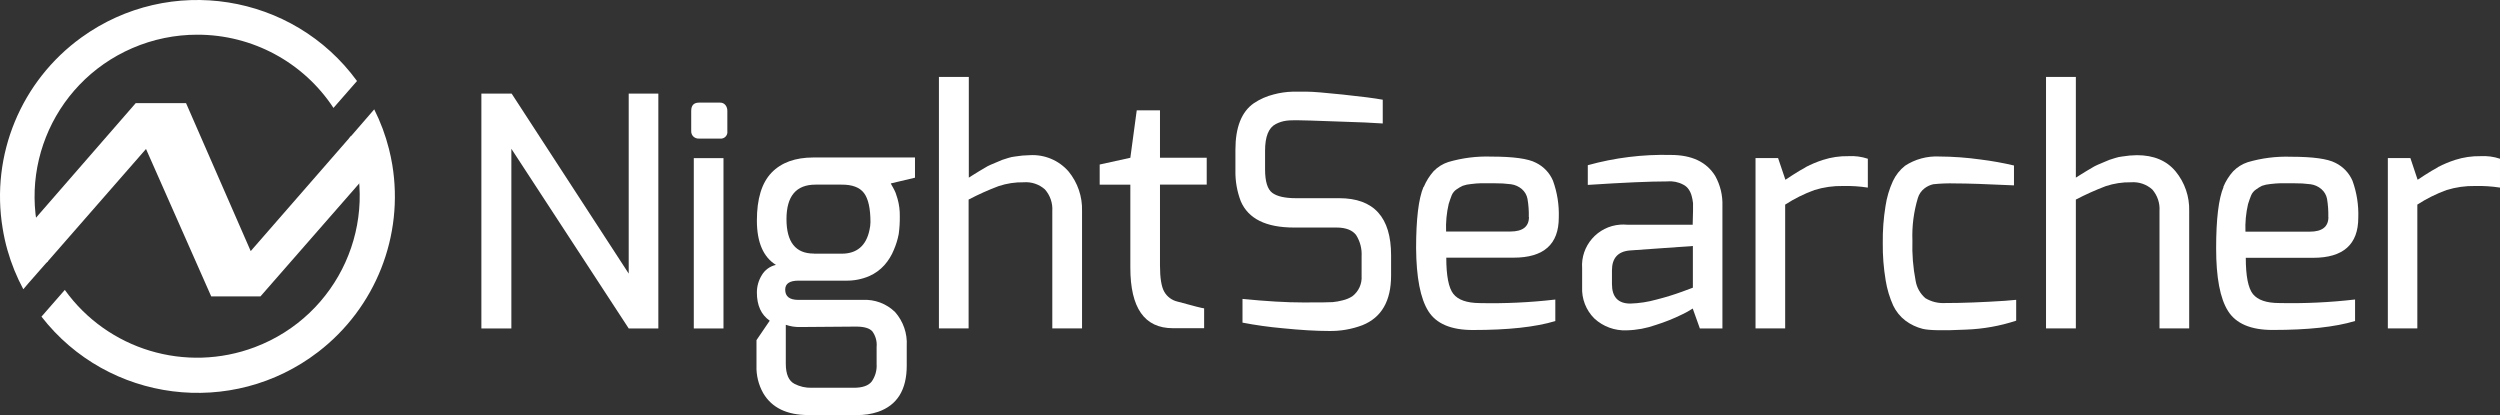
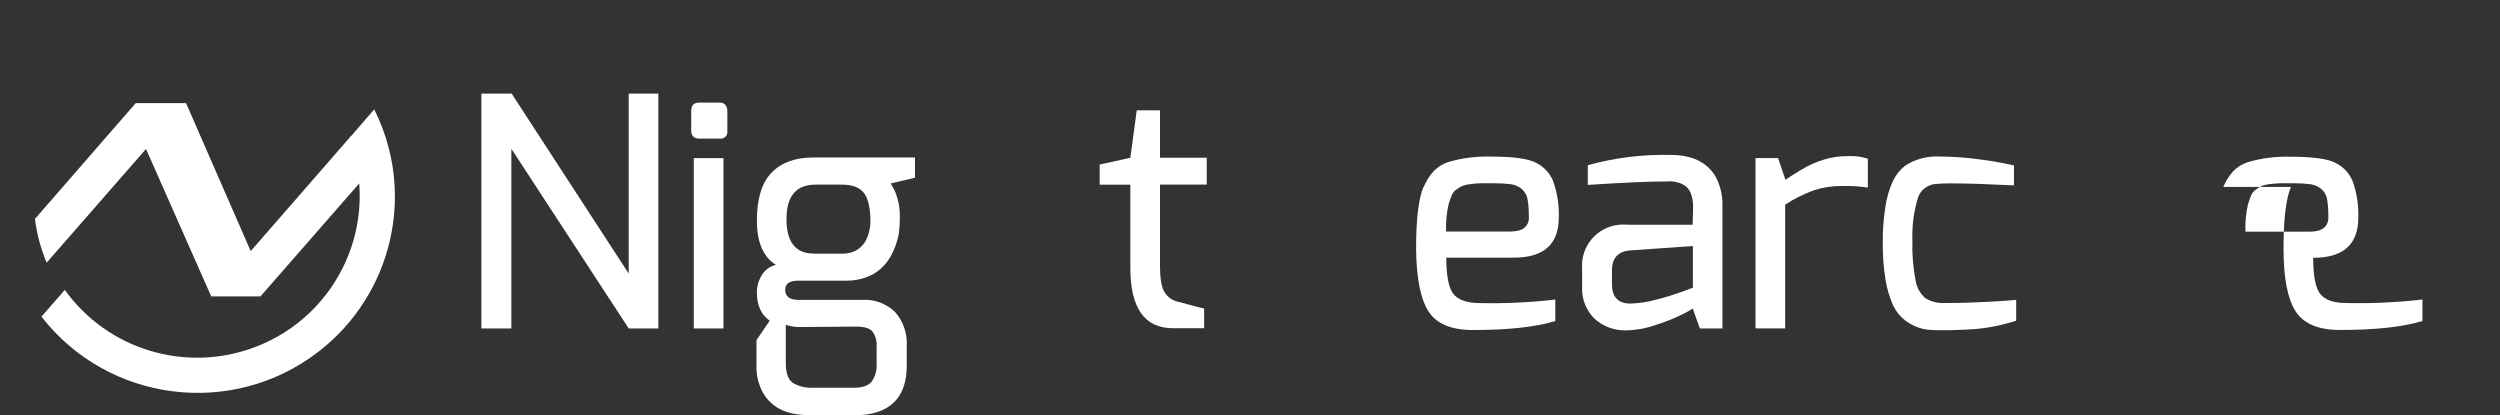
<svg xmlns="http://www.w3.org/2000/svg" id="a" width="512" height="85" viewBox="0 0 512 85">
  <rect x="0" y="0" width="512" height="85" fill="#333333" stroke="none" />
  <defs>
    <style>.b{fill:#fff;}</style>
  </defs>
  <polygon class="b" points="98.587 67.266 98.587 19.176 104.788 19.176 128.759 56.032 128.759 19.176 134.829 19.176 134.829 67.266 128.759 67.266 104.728 30.47 104.728 67.266 98.587 67.266" />
  <path class="b" d="M142.09,32.38h6.08v34.886h-6.08v-34.886ZM141.56,26.868v-4.149c0-1.134.53-1.701,1.59-1.701h4.29c.43-.025.846.157,1.12.488.273.345.415.775.4,1.214v4.149c.101.735-.417,1.412-1.155,1.512-.121.016-.244.016-.365,0h-4.29c-.43.024-.85-.131-1.16-.428-.286-.288-.442-.68-.43-1.085" />
  <path class="b" d="M166.721,51.952h5.68c3.07,0,5-1.622,5.67-4.856.12-.519.187-1.049.2-1.582,0-2.806-.44-4.796-1.32-5.97s-2.42-1.751-4.62-1.731h-5.32c-3.96,0-5.94,2.355-5.94,7.065s1.87,7.061,5.61,7.055M163.841,66.977c-.99.02-1.975-.135-2.91-.458v7.96c0,2.149.6,3.532,1.79,4.139,1.08.557,2.284.831,3.5.796h8.65c1.75,0,3-.428,3.66-1.284.731-1.047,1.083-2.31,1-3.582v-3.483c.109-1.13-.196-2.261-.86-3.184-.567-.663-1.687-.995-3.36-.995l-11.471.09ZM155.01,59.903c-.003-1.25.343-2.477,1-3.542.628-1.076,1.68-1.841,2.9-2.109-2.6-1.619-3.9-4.65-3.9-9.095s1-7.708,3-9.791c2-2.076,4.86-3.114,8.58-3.114h20.801v4.139l-4.95,1.174c0,.09.2.378.46.856.197.351.374.714.53,1.085.09.239.22.647.39,1.214.33,1.175.485,2.392.46,3.612.015,1.198-.059,2.395-.22,3.582-.211,1.118-.547,2.209-1,3.254-.458,1.139-1.107,2.192-1.92,3.114-.868.971-1.935,1.744-3.13,2.269-1.513.641-3.146.957-4.79.925h-9.711c-1.8,0-2.7.617-2.7,1.841,0,1.403.9,2.1,2.7,2.1h13.141c2.479-.144,4.902.763,6.67,2.498,1.671,1.899,2.526,4.376,2.38,6.896v4.07c0,4.955-1.96,8.109-5.88,9.463-1.405.466-2.88.688-4.36.657h-9.901c-4.4,0-7.48-1.489-9.241-4.468-.977-1.721-1.458-3.676-1.39-5.652v-5.224l2.71-3.98c-1.753-1.214-2.63-3.138-2.63-5.771" />
-   <path class="b" d="M198.413,15.753v20.627l1.09-.687,1.12-.687,1.06-.627c.375-.241.77-.451,1.18-.627.24-.08.63-.249,1.16-.488s.94-.418,1.25-.527.72-.239,1.22-.388c.461-.149.937-.25,1.42-.299.992-.166,1.995-.256,3-.269,3.015-.174,5.941,1.054,7.92,3.323,1.874,2.283,2.858,5.163,2.77,8.109v24.05h-6.09v-24.05c.104-1.609-.435-3.193-1.5-4.408-1.186-1.063-2.759-1.595-4.35-1.473-1.749-.032-3.491.234-5.15.786-2.102.792-4.153,1.712-6.14,2.756v26.388h-6.08V15.753h6.12Z" />
  <path class="b" d="M237.565,22.589v9.721h9.571v5.502h-9.571v16.577c0,2.577.3,4.378.89,5.383.578,1.004,1.548,1.724,2.68,1.99,3.34.915,5.17,1.383,5.47,1.383v4.07h-6.4c-5.814,0-8.717-4.139-8.71-12.418v-16.985h-6.28v-4.119l6.28-1.383,1.31-9.721h4.76Z" />
-   <path class="b" d="M260.866,19.335c1.24-.333,2.516-.52,3.8-.557h3.14c1.047,0,3.444.196,7.19.587,3.747.391,6.477.743,8.19,1.055v4.866c-1.853-.139-4.89-.272-9.11-.398-4.71-.179-7.5-.259-8.35-.259s-1.62,0-2.28.09c-.763.099-1.502.335-2.18.697-1.45.746-2.18,2.557-2.18,5.453v3.811c0,2.498.5,4.1,1.49,4.826s2.6,1.085,4.85,1.085h8.85c7.08,0,10.621,3.897,10.621,11.692v4.139c0,5.214-1.957,8.607-5.87,10.179-2.202.832-4.545,1.234-6.9,1.184-2.62,0-5.75-.189-9.411-.557-2.768-.243-5.522-.628-8.25-1.154v-4.856c4.84.484,9,.726,12.481.726s5.48-.023,6-.07c.676-.064,1.345-.184,2-.358.709-.161,1.385-.44,2-.826,1.308-.99,2.026-2.568,1.91-4.199v-3.98c.095-1.537-.297-3.064-1.12-4.368-.75-.995-2.09-1.542-4-1.542h-8.721c-5.727,0-9.36-1.794-10.901-5.383-.767-2.004-1.14-4.135-1.1-6.279v-4.269c0-4.597,1.253-7.771,3.76-9.522,1.246-.838,2.63-1.451,4.09-1.811" />
  <path class="b" d="M313.099,44.47c.033-1.256-.057-2.513-.27-3.751-.147-.773-.552-1.475-1.15-1.99-.625-.536-1.393-.882-2.21-.995-1.127-.146-2.263-.212-3.4-.199h-2.88c-.53,0-1.17.07-1.94.159-.577.044-1.145.165-1.69.358-.437.206-.855.449-1.25.726-.446.298-.794.72-1,1.214-.19.488-.4,1.075-.62,1.781-.428,1.849-.606,3.746-.53,5.642h13.141c2.553,0,3.83-.995,3.83-2.985M291.598,38.251c.489-1.162,1.164-2.237,2-3.184.83-.862,1.86-1.508,3-1.881,2.867-.843,5.853-1.22,8.84-1.114,4.487,0,7.524.418,9.11,1.254,1.577.764,2.821,2.073,3.5,3.682.876,2.419,1.279,4.982,1.19,7.552,0,5.473-3.08,8.209-9.24,8.209h-13.801c0,3.721.483,6.196,1.45,7.423.967,1.227,2.757,1.854,5.37,1.881,5.181.113,10.364-.129,15.511-.726v4.408c-4.054,1.227-9.687,1.837-16.901,1.831-4.454,0-7.49-1.29-9.11-3.871-1.62-2.58-2.453-6.872-2.5-12.876,0-5.97.503-10.153,1.51-12.547" />
  <path class="b" d="M330.13,58.191c0,2.627,1.25,3.98,3.76,3.98,1.821-.055,3.628-.332,5.38-.826,1.801-.454,3.577-1.002,5.32-1.642l2.11-.786v-8.537l-12.941.915c-2.42.219-3.63,1.582-3.63,4.07v2.826ZM325.18,33.833c5.531-1.535,11.261-2.243,17.001-2.1,4.307,0,7.344,1.443,9.11,4.328,1.034,1.871,1.539,3.986,1.46,6.119v25.085h-4.62l-1.46-4.08c-.697.456-1.425.862-2.18,1.214-1.723.847-3.508,1.562-5.34,2.139-1.927.689-3.953,1.065-6,1.114-2.448.107-4.836-.768-6.63-2.428-1.71-1.698-2.618-4.037-2.5-6.438v-3.811c-.334-4.621,3.16-8.636,7.804-8.968.455-.033.912-.028,1.366.013h13.471c.05-1.274.07-2.219.07-2.856v-1.542c-.047-.491-.138-.977-.27-1.453-.128-.518-.352-1.007-.66-1.443-.28-.388-.65-.703-1.08-.915-.988-.531-2.112-.759-3.23-.657-3.614,0-9.05.239-16.311.716v-4.04Z" />
  <path class="b" d="M369.812,34.221c1.145-.596,2.339-1.092,3.57-1.483,1.663-.532,3.403-.787,5.15-.756,1.355-.082,2.713.097,4,.527v5.91c-1.68-.257-3.38-.367-5.08-.328-1.982-.037-3.957.241-5.85.826-2.107.767-4.12,1.769-6,2.985v25.353h-6.07v-34.876h4.62l1.5,4.438,1.52-.995c.88-.567,1.76-1.095,2.64-1.572" />
  <path class="b" d="M386.183,57.405c-.422-2.518-.62-5.069-.59-7.622-.034-2.539.153-5.076.56-7.582.263-1.77.775-3.495,1.52-5.124.571-1.217,1.416-2.286,2.47-3.124,2.073-1.354,4.524-2.02,7-1.9,2.841.016,5.677.222,8.49.617,2.297.287,4.577.695,6.83,1.224v4.07c-5.587-.265-9.604-.398-12.051-.398-1.499-.044-2.999.013-4.49.169-.634.147-1.231.425-1.75.816-.664.5-1.151,1.197-1.39,1.99-.853,2.831-1.231,5.783-1.12,8.736-.09,2.762.131,5.526.66,8.239.228,1.381.936,2.638,2,3.552,1.203.724,2.597,1.07,4,.995,3.52,0,7.614-.153,12.281-.458l2.31-.199v4.269c-3.329,1.093-6.797,1.709-10.301,1.831-4.58.219-7.52.169-8.85-.159-1.272-.322-2.468-.89-3.52-1.672-1.07-.816-1.931-1.873-2.51-3.085-.74-1.647-1.262-3.383-1.55-5.164" />
-   <path class="b" d="M425.135,15.753v20.627l1.09-.687,1.12-.687,1.06-.627c.38-.24.778-.449,1.19-.627.24-.08.63-.249,1.15-.488s.95-.418,1.26-.527.72-.239,1.22-.388c.461-.149.937-.25,1.42-.299.992-.167,1.995-.257,3-.269,3.44,0,6.08,1.114,7.92,3.323,1.877,2.282,2.864,5.162,2.78,8.109v24.05h-6.08v-24.05c.11-1.606-.422-3.19-1.48-4.408-1.189-1.064-2.765-1.597-4.36-1.473-1.749-.03-3.491.235-5.15.786-2.1.796-4.151,1.716-6.14,2.756v26.388h-6.11V15.753h6.11Z" />
-   <path class="b" d="M476.838,44.47c.03-1.256-.057-2.512-.26-3.751-.15-.774-.559-1.476-1.16-1.99-.624-.538-1.392-.884-2.21-.995-1.127-.147-2.263-.213-3.4-.199h-2.87c-.53,0-1.18.07-2,.159-.573.045-1.138.166-1.68.358-.431.217-.842.47-1.23.756-.445.3-.792.721-1,1.214-.2.488-.41,1.075-.63,1.781-.428,1.849-.606,3.746-.53,5.642h13.161c2.547,0,3.824-.995,3.83-2.985M455.337,38.281c.481-1.166,1.158-2.243,2-3.184.831-.861,1.861-1.507,3-1.881,2.87-.844,5.859-1.22,8.85-1.114,4.48,0,7.517.418,9.11,1.254,1.572.771,2.814,2.077,3.5,3.682.872,2.42,1.272,4.983,1.18,7.552,0,5.473-3.08,8.209-9.24,8.209h-13.801c0,3.721.487,6.196,1.46,7.423,1,1.224,2.77,1.841,5.41,1.841,5.181.113,10.364-.129,15.511-.726v4.408c-4.054,1.227-9.687,1.837-16.901,1.831-4.44,0-7.477-1.29-9.11-3.871-1.633-2.58-2.447-6.872-2.44-12.876,0-5.97.507-10.153,1.52-12.547" />
-   <path class="b" d="M499.289,34.221c1.142-.594,2.333-1.09,3.56-1.483,1.664-.53,3.404-.786,5.15-.756,1.355-.081,2.713.098,4,.527v5.91c-1.681-.257-3.38-.367-5.08-.328-1.982-.037-3.957.241-5.85.826-2.108.765-4.121,1.767-6,2.985v25.353h-6.04v-34.876h4.62l1.48,4.438,1.52-.995c.88-.567,1.76-1.095,2.64-1.572" />
+   <path class="b" d="M476.838,44.47c.03-1.256-.057-2.512-.26-3.751-.15-.774-.559-1.476-1.16-1.99-.624-.538-1.392-.884-2.21-.995-1.127-.147-2.263-.213-3.4-.199h-2.87c-.53,0-1.18.07-2,.159-.573.045-1.138.166-1.68.358-.431.217-.842.47-1.23.756-.445.3-.792.721-1,1.214-.2.488-.41,1.075-.63,1.781-.428,1.849-.606,3.746-.53,5.642h13.161c2.547,0,3.824-.995,3.83-2.985M455.337,38.281c.481-1.166,1.158-2.243,2-3.184.831-.861,1.861-1.507,3-1.881,2.87-.844,5.859-1.22,8.85-1.114,4.48,0,7.517.418,9.11,1.254,1.572.771,2.814,2.077,3.5,3.682.872,2.42,1.272,4.983,1.18,7.552,0,5.473-3.08,8.209-9.24,8.209c0,3.721.487,6.196,1.46,7.423,1,1.224,2.77,1.841,5.41,1.841,5.181.113,10.364-.129,15.511-.726v4.408c-4.054,1.227-9.687,1.837-16.901,1.831-4.44,0-7.477-1.29-9.11-3.871-1.633-2.58-2.447-6.872-2.44-12.876,0-5.97.507-10.153,1.52-12.547" />
  <path class="b" d="M71.946,27.793l-.46.527-.33.378-19.811,22.726-13.241-30.299h-10.311L7.162,44.828c.374,3.081,1.179,6.095,2.39,8.955l.35-.388h0l20.001-22.886,13.351,30.189h10.091l20.881-23.881c-.376-3.069-1.143-6.078-2.28-8.955" />
-   <path class="b" d="M40.434,7.107c11.237-.007,21.717,5.634,27.862,14.995l4.82-5.512C60.004-1.381,34.732-5.373,16.671,7.674,4.291,16.617-1.953,31.75.542,46.768c.244,1.521.578,3.026,1,4.507.789,2.76,1.872,5.429,3.23,7.96h0l1-1.174,4.07-4.637c-7.324-16.78.411-36.29,17.276-43.577,4.202-1.815,8.735-2.749,13.316-2.741" />
  <path class="b" d="M80.336,33.714c-.18-1.095-.42-2.169-.68-3.224-.704-2.787-1.71-5.489-3-8.06v-.05l-5.17,5.97c6.541,17.097-2.087,36.233-19.271,42.741-14.148,5.358-30.148.544-38.942-11.716l-4.78,5.473c13.653,17.568,39.034,20.797,56.69,7.213,11.75-9.04,17.569-23.765,15.154-38.347" />
</svg>